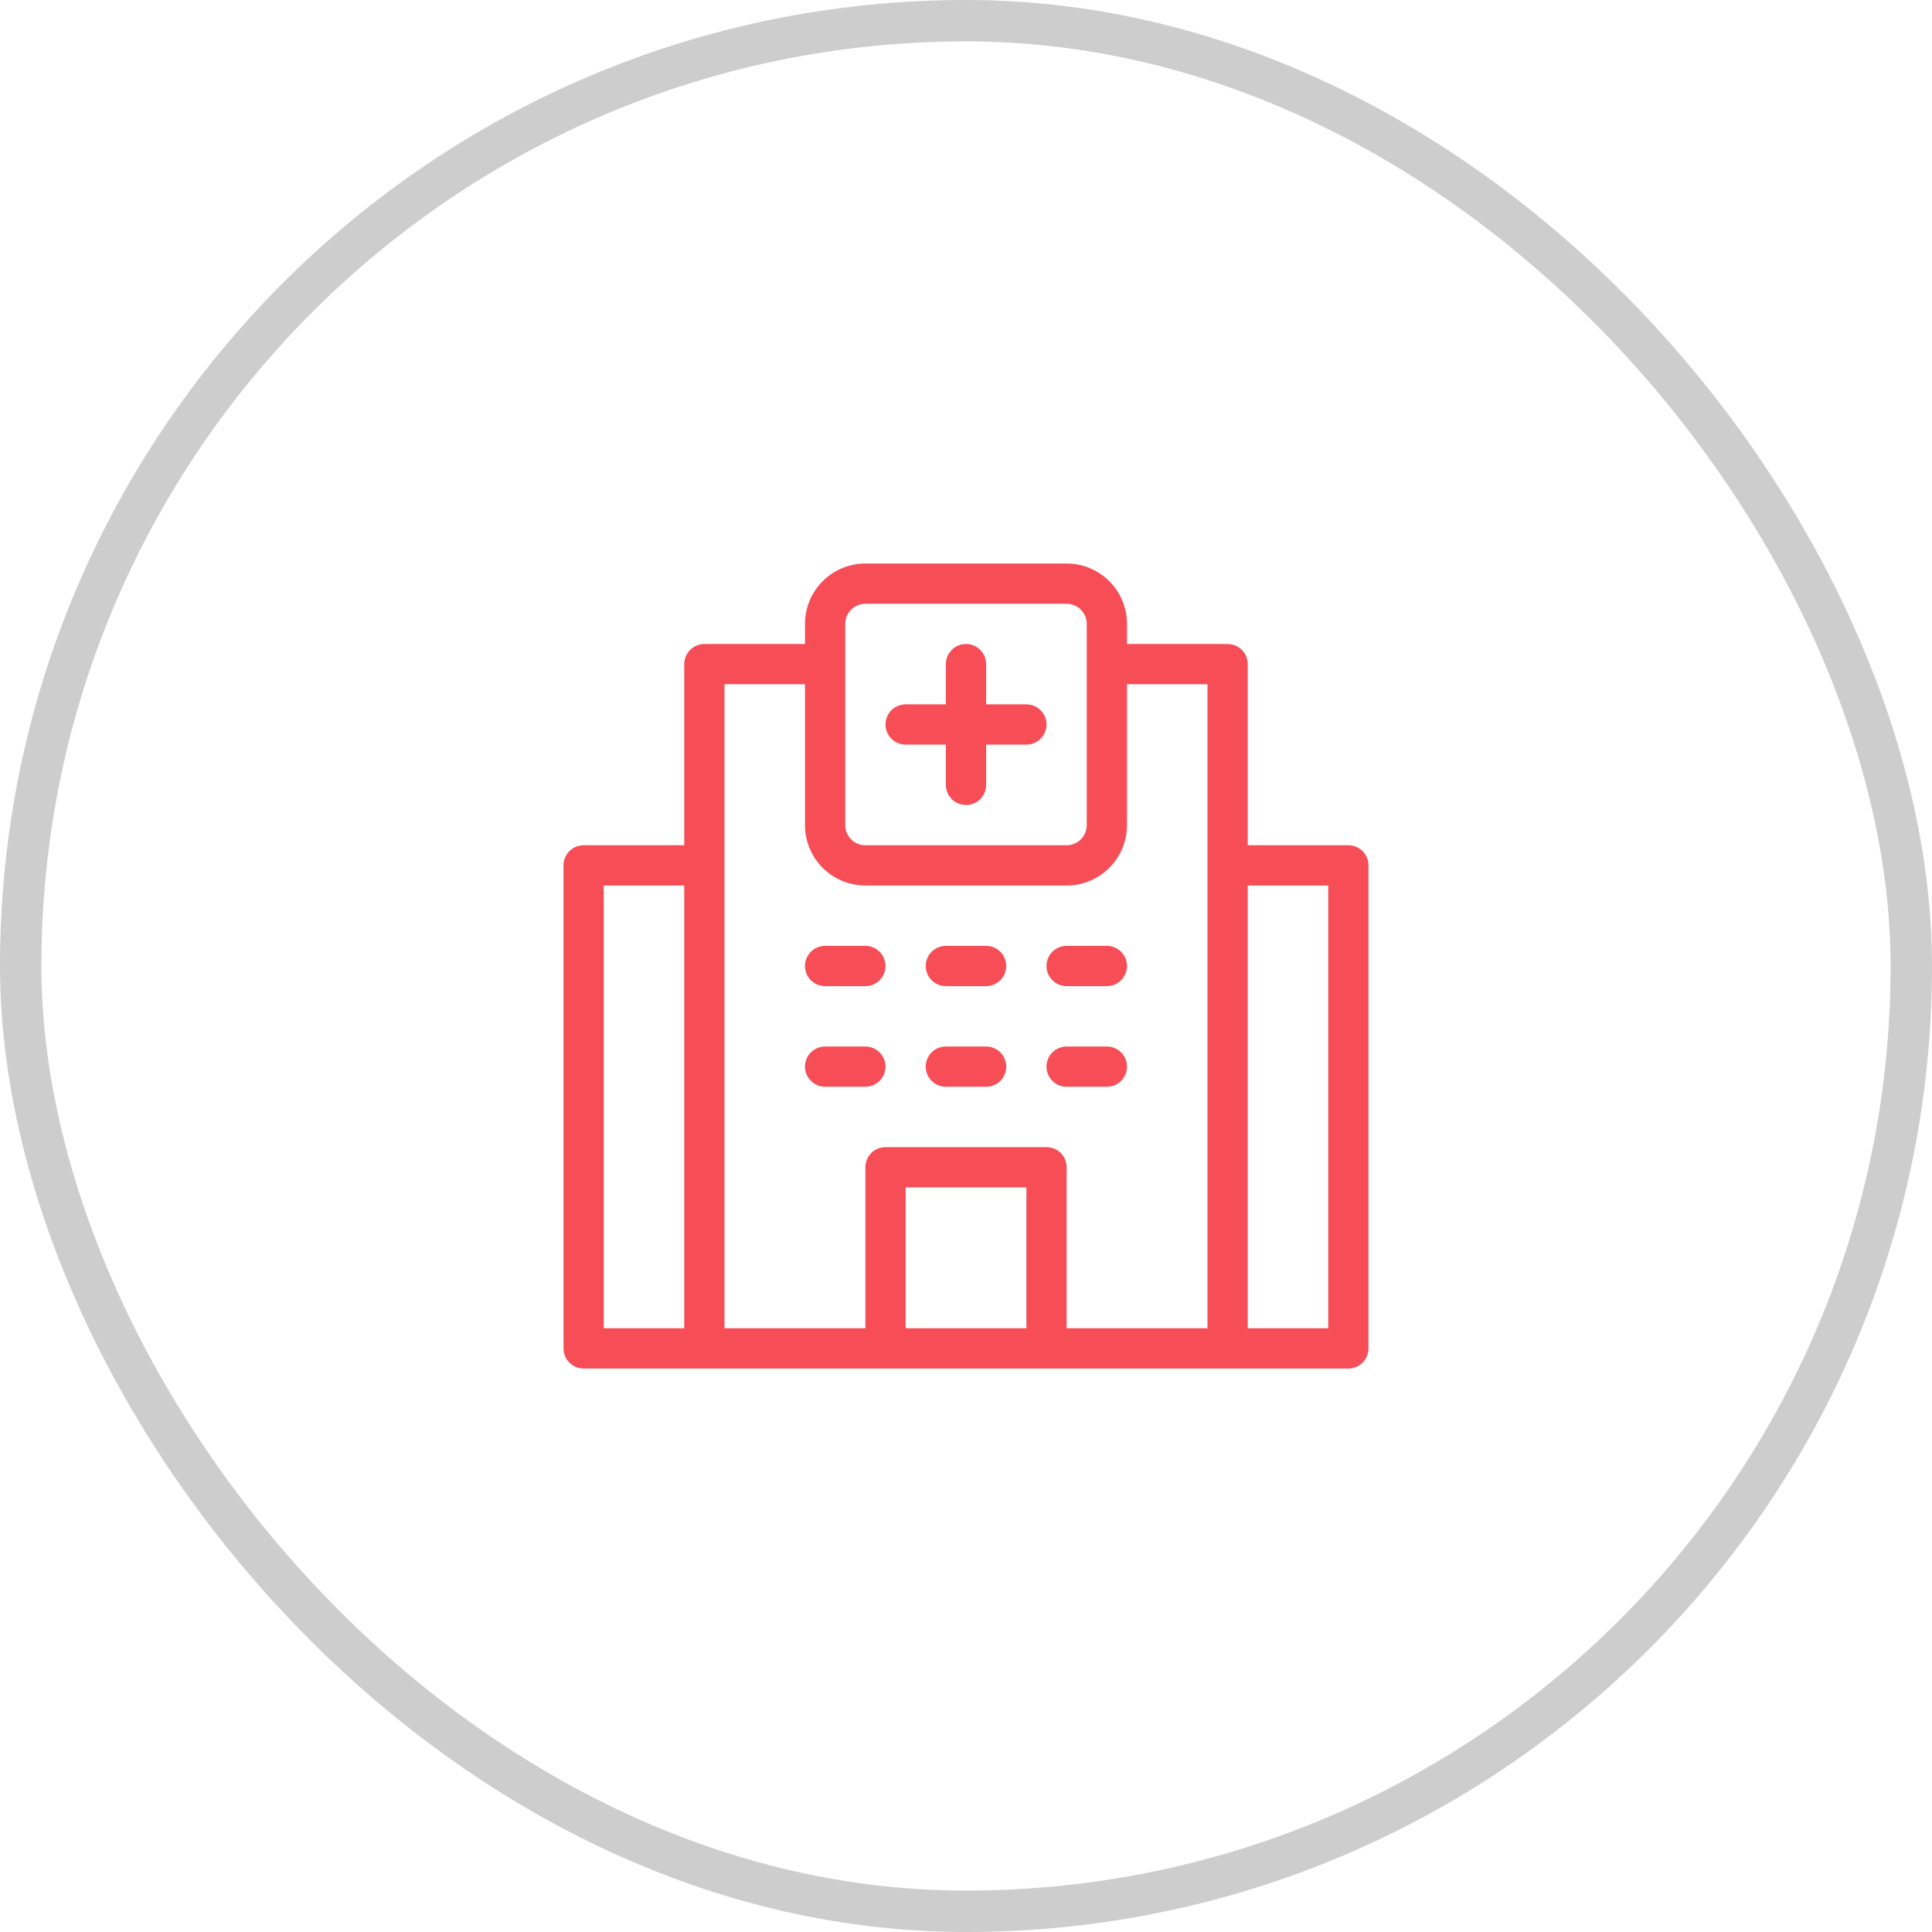
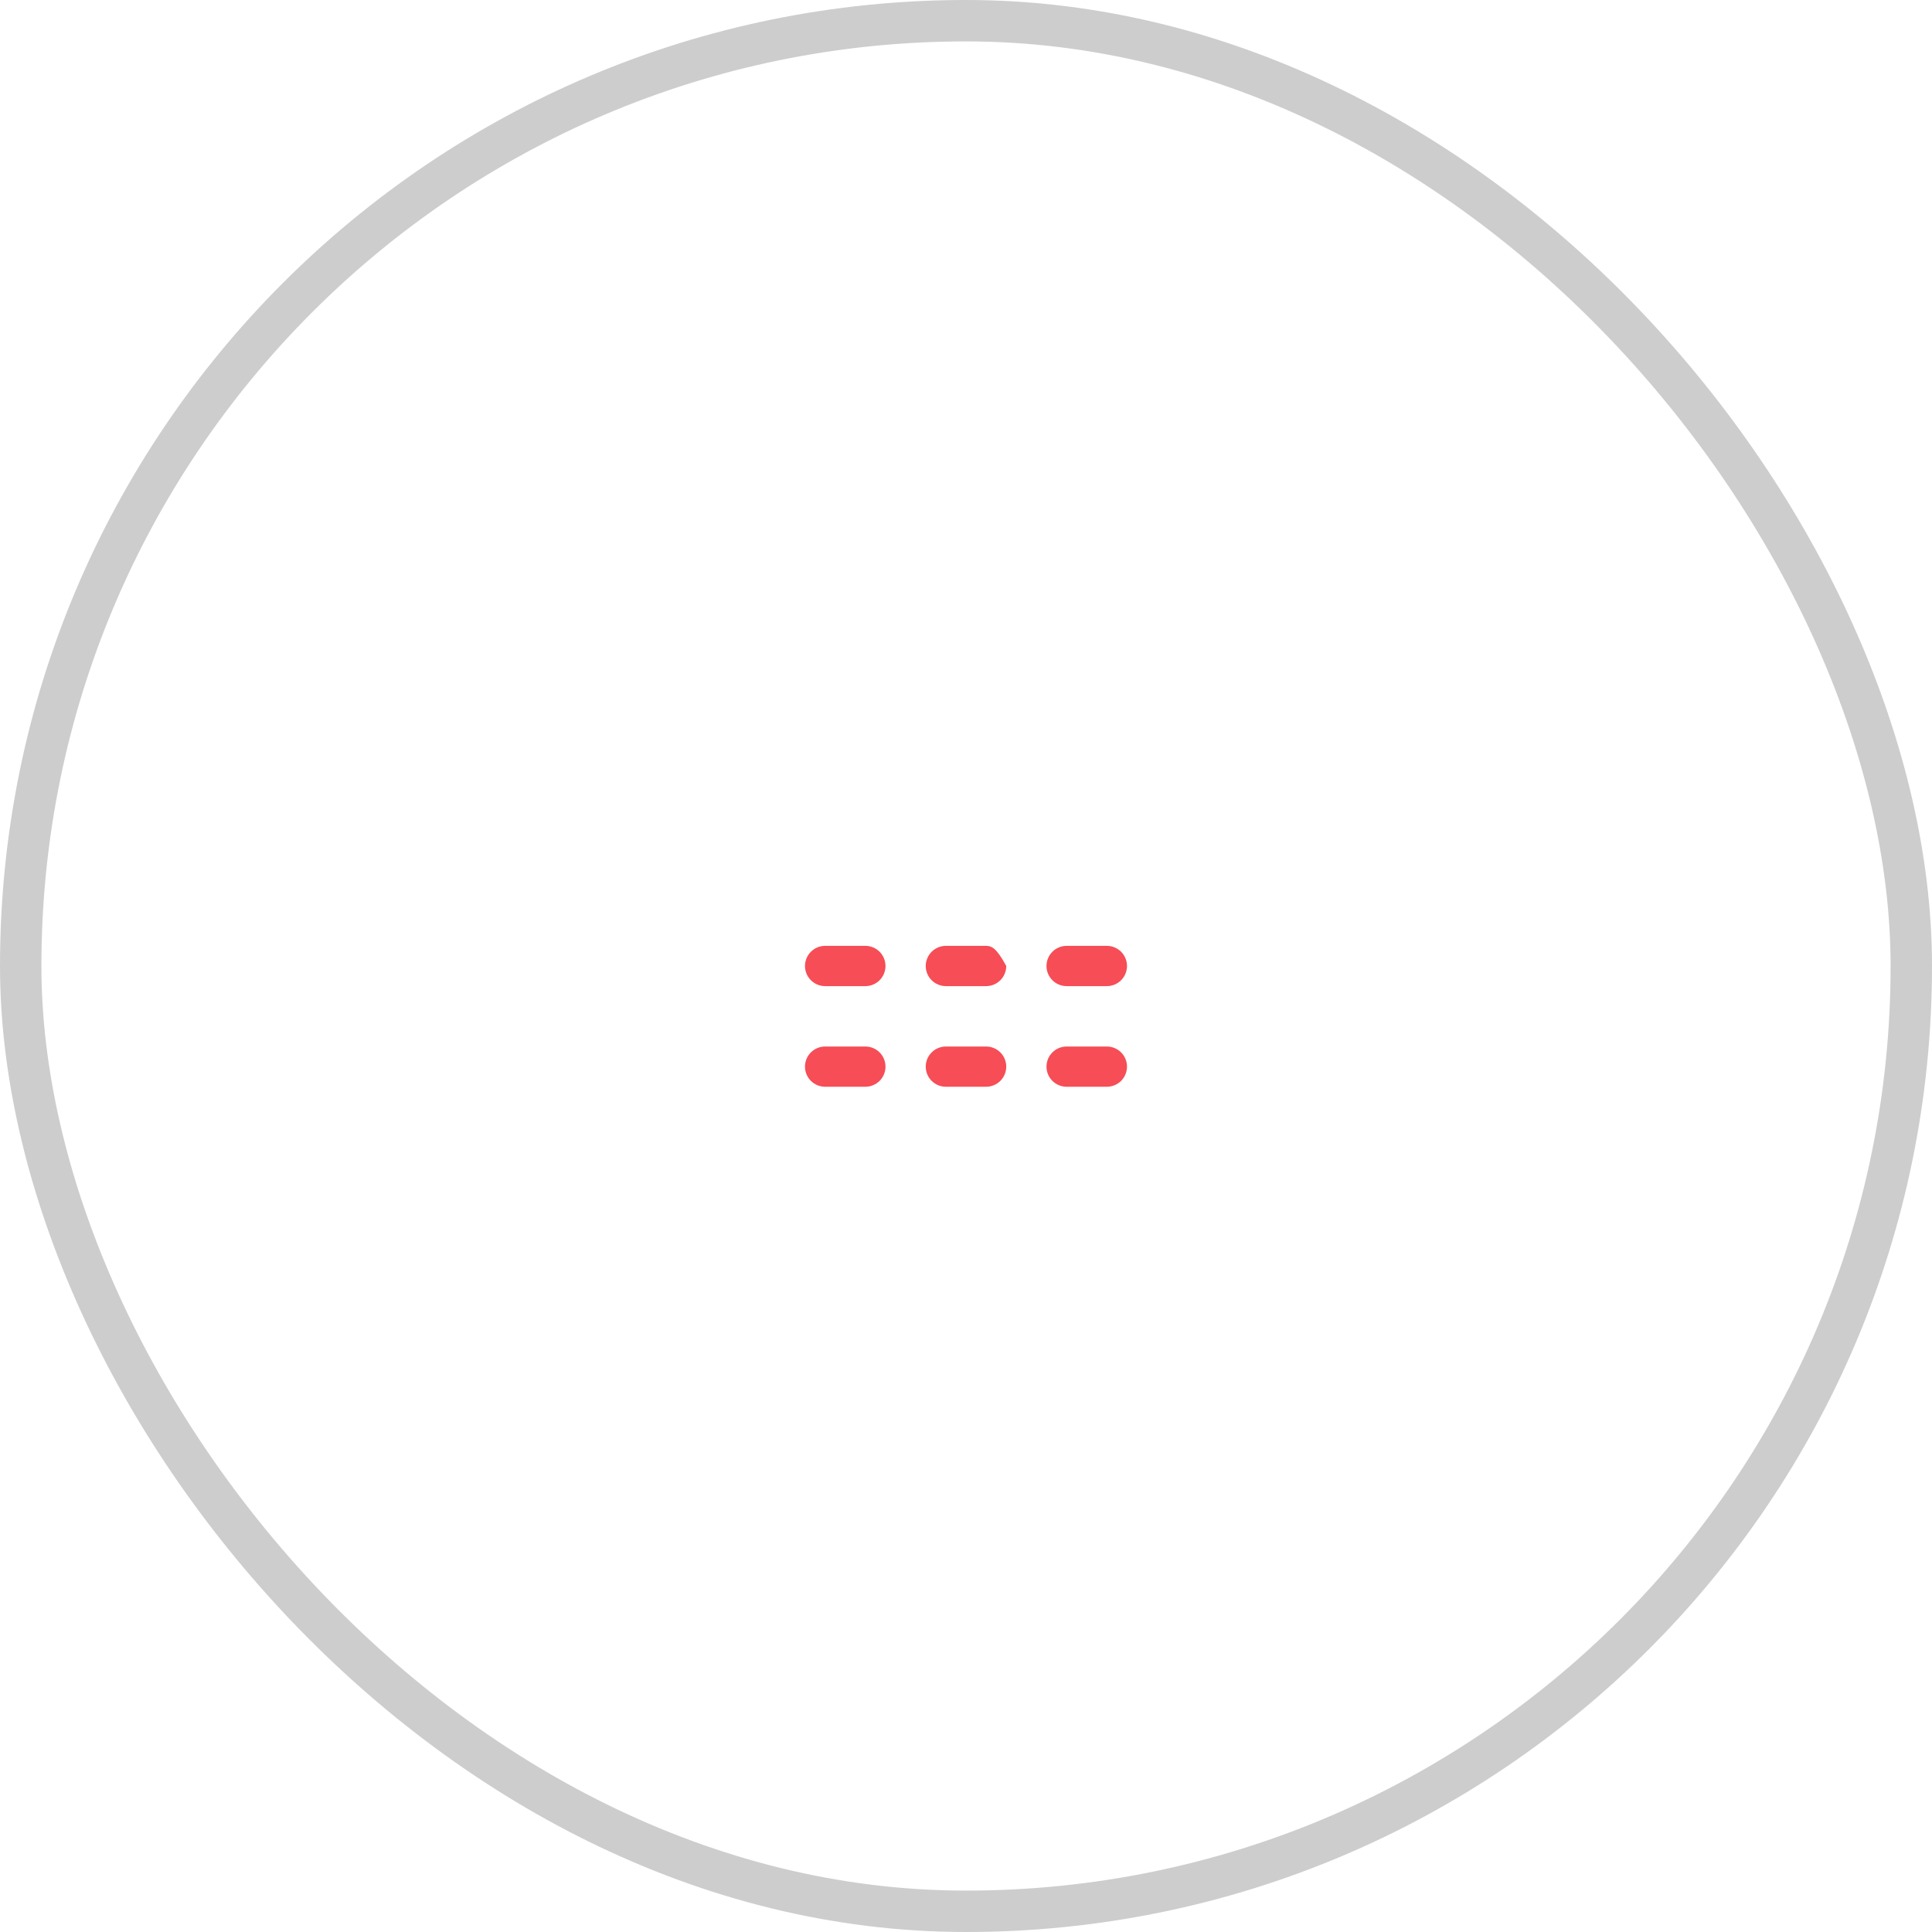
<svg xmlns="http://www.w3.org/2000/svg" width="70" height="70" viewBox="0 0 70 70" fill="none">
  <rect x="0.75" y="0.75" width="68.5" height="68.5" rx="34.25" stroke="#CDCDCD" stroke-width="1.5" />
-   <path d="M21.146 49.584H48.854C49.048 49.584 49.233 49.507 49.37 49.37C49.507 49.233 49.583 49.048 49.583 48.855V31.355C49.583 31.161 49.507 30.976 49.37 30.839C49.233 30.702 49.048 30.625 48.854 30.625H45.208V24.063C45.208 23.869 45.132 23.684 44.995 23.547C44.858 23.41 44.673 23.334 44.479 23.334H40.833V22.605C40.833 22.024 40.603 21.468 40.193 21.058C39.782 20.648 39.226 20.417 38.646 20.417H31.354C30.774 20.417 30.218 20.648 29.807 21.058C29.397 21.468 29.167 22.024 29.167 22.605V23.334H25.521C25.328 23.334 25.142 23.41 25.005 23.547C24.869 23.684 24.792 23.869 24.792 24.063V30.625H21.146C20.953 30.625 20.767 30.702 20.63 30.839C20.494 30.976 20.417 31.161 20.417 31.355V48.855C20.417 49.048 20.494 49.233 20.63 49.37C20.767 49.507 20.953 49.584 21.146 49.584ZM45.208 32.084H48.125V48.125H45.208V32.084ZM37.188 48.125H32.813V43.021H37.188V48.125ZM30.625 22.605C30.625 22.411 30.702 22.226 30.839 22.089C30.975 21.952 31.161 21.875 31.354 21.875H38.646C38.839 21.875 39.025 21.952 39.161 22.089C39.298 22.226 39.375 22.411 39.375 22.605V29.896C39.375 30.09 39.298 30.275 39.161 30.412C39.025 30.549 38.839 30.625 38.646 30.625H31.354C31.161 30.625 30.975 30.549 30.839 30.412C30.702 30.275 30.625 30.09 30.625 29.896V22.605ZM26.25 24.792H29.167V29.896C29.167 30.476 29.397 31.033 29.807 31.443C30.218 31.853 30.774 32.084 31.354 32.084H38.646C39.226 32.084 39.782 31.853 40.193 31.443C40.603 31.033 40.833 30.476 40.833 29.896V24.792H43.75V48.125H38.646V42.292C38.646 42.099 38.569 41.913 38.432 41.776C38.296 41.64 38.11 41.563 37.917 41.563H32.083C31.89 41.563 31.704 41.64 31.568 41.776C31.431 41.913 31.354 42.099 31.354 42.292V48.125H26.25V24.792ZM21.875 32.084H24.792V48.125H21.875V32.084Z" fill="#F64D56" />
-   <path d="M32.813 26.979H34.271V28.437C34.271 28.631 34.348 28.816 34.484 28.953C34.621 29.09 34.807 29.166 35 29.166C35.194 29.166 35.379 29.09 35.516 28.953C35.653 28.816 35.729 28.631 35.729 28.437V26.979H37.188C37.381 26.979 37.566 26.902 37.703 26.765C37.84 26.628 37.917 26.443 37.917 26.25C37.917 26.056 37.84 25.871 37.703 25.734C37.566 25.597 37.381 25.52 37.188 25.52H35.729V24.062C35.729 23.869 35.653 23.683 35.516 23.547C35.379 23.41 35.194 23.333 35 23.333C34.807 23.333 34.621 23.41 34.484 23.547C34.348 23.683 34.271 23.869 34.271 24.062V25.52H32.813C32.619 25.52 32.434 25.597 32.297 25.734C32.16 25.871 32.084 26.056 32.084 26.25C32.084 26.443 32.16 26.628 32.297 26.765C32.434 26.902 32.619 26.979 32.813 26.979Z" fill="#F64D56" />
  <path d="M29.896 35.729H31.354C31.547 35.729 31.733 35.652 31.87 35.515C32.006 35.379 32.083 35.193 32.083 35C32.083 34.806 32.006 34.621 31.87 34.484C31.733 34.347 31.547 34.27 31.354 34.27H29.896C29.702 34.27 29.517 34.347 29.38 34.484C29.243 34.621 29.166 34.806 29.166 35C29.166 35.193 29.243 35.379 29.38 35.515C29.517 35.652 29.702 35.729 29.896 35.729Z" fill="#F64D56" />
  <path d="M32.083 38.646C32.083 38.453 32.006 38.267 31.87 38.131C31.733 37.994 31.547 37.917 31.354 37.917H29.896C29.702 37.917 29.517 37.994 29.38 38.131C29.243 38.267 29.166 38.453 29.166 38.646C29.166 38.84 29.243 39.025 29.38 39.162C29.517 39.298 29.702 39.375 29.896 39.375H31.354C31.547 39.375 31.733 39.298 31.87 39.162C32.006 39.025 32.083 38.84 32.083 38.646Z" fill="#F64D56" />
-   <path d="M34.271 35.729H35.729C35.922 35.729 36.108 35.652 36.245 35.515C36.381 35.379 36.458 35.193 36.458 35C36.458 34.806 36.381 34.621 36.245 34.484C36.108 34.347 35.922 34.27 35.729 34.27H34.271C34.077 34.27 33.892 34.347 33.755 34.484C33.618 34.621 33.541 34.806 33.541 35C33.541 35.193 33.618 35.379 33.755 35.515C33.892 35.652 34.077 35.729 34.271 35.729Z" fill="#F64D56" />
+   <path d="M34.271 35.729H35.729C35.922 35.729 36.108 35.652 36.245 35.515C36.381 35.379 36.458 35.193 36.458 35C36.108 34.347 35.922 34.27 35.729 34.27H34.271C34.077 34.27 33.892 34.347 33.755 34.484C33.618 34.621 33.541 34.806 33.541 35C33.541 35.193 33.618 35.379 33.755 35.515C33.892 35.652 34.077 35.729 34.271 35.729Z" fill="#F64D56" />
  <path d="M34.271 39.375H35.729C35.922 39.375 36.108 39.298 36.245 39.162C36.381 39.025 36.458 38.84 36.458 38.646C36.458 38.453 36.381 38.267 36.245 38.131C36.108 37.994 35.922 37.917 35.729 37.917H34.271C34.077 37.917 33.892 37.994 33.755 38.131C33.618 38.267 33.541 38.453 33.541 38.646C33.541 38.84 33.618 39.025 33.755 39.162C33.892 39.298 34.077 39.375 34.271 39.375Z" fill="#F64D56" />
  <path d="M38.646 35.729H40.104C40.297 35.729 40.483 35.652 40.62 35.515C40.756 35.379 40.833 35.193 40.833 35C40.833 34.806 40.756 34.621 40.62 34.484C40.483 34.347 40.297 34.27 40.104 34.27H38.646C38.452 34.27 38.267 34.347 38.13 34.484C37.993 34.621 37.916 34.806 37.916 35C37.916 35.193 37.993 35.379 38.13 35.515C38.267 35.652 38.452 35.729 38.646 35.729Z" fill="#F64D56" />
  <path d="M38.646 39.375H40.104C40.297 39.375 40.483 39.298 40.62 39.162C40.756 39.025 40.833 38.84 40.833 38.646C40.833 38.453 40.756 38.267 40.62 38.131C40.483 37.994 40.297 37.917 40.104 37.917H38.646C38.452 37.917 38.267 37.994 38.13 38.131C37.993 38.267 37.916 38.453 37.916 38.646C37.916 38.84 37.993 39.025 38.13 39.162C38.267 39.298 38.452 39.375 38.646 39.375Z" fill="#F64D56" />
</svg>